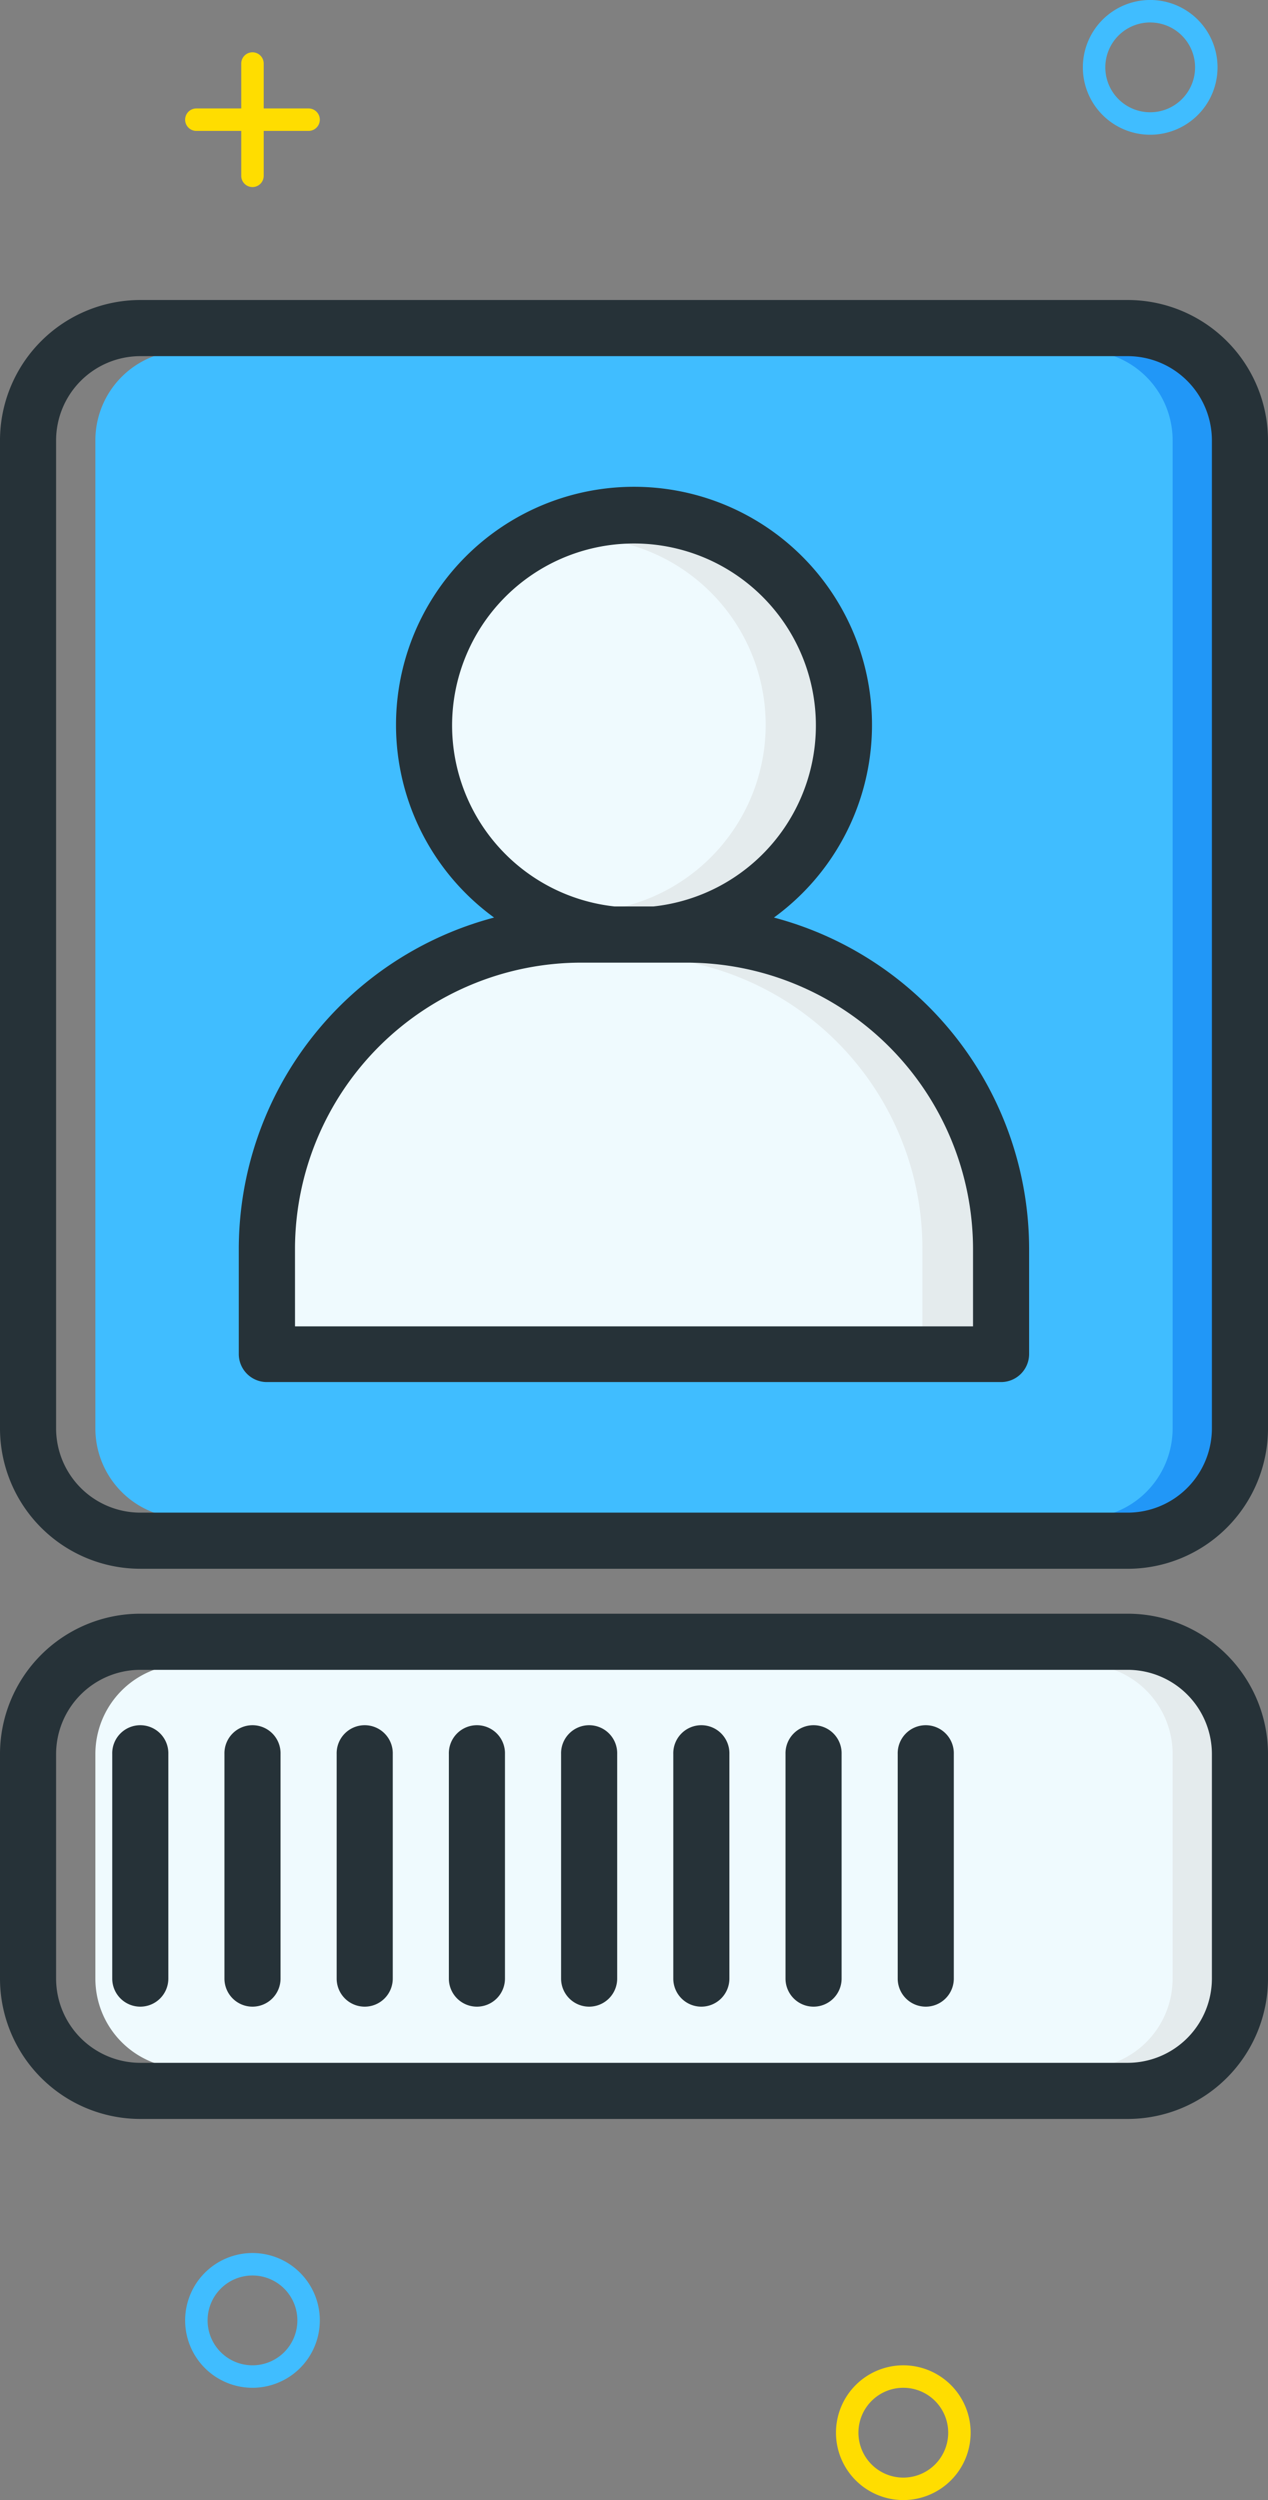
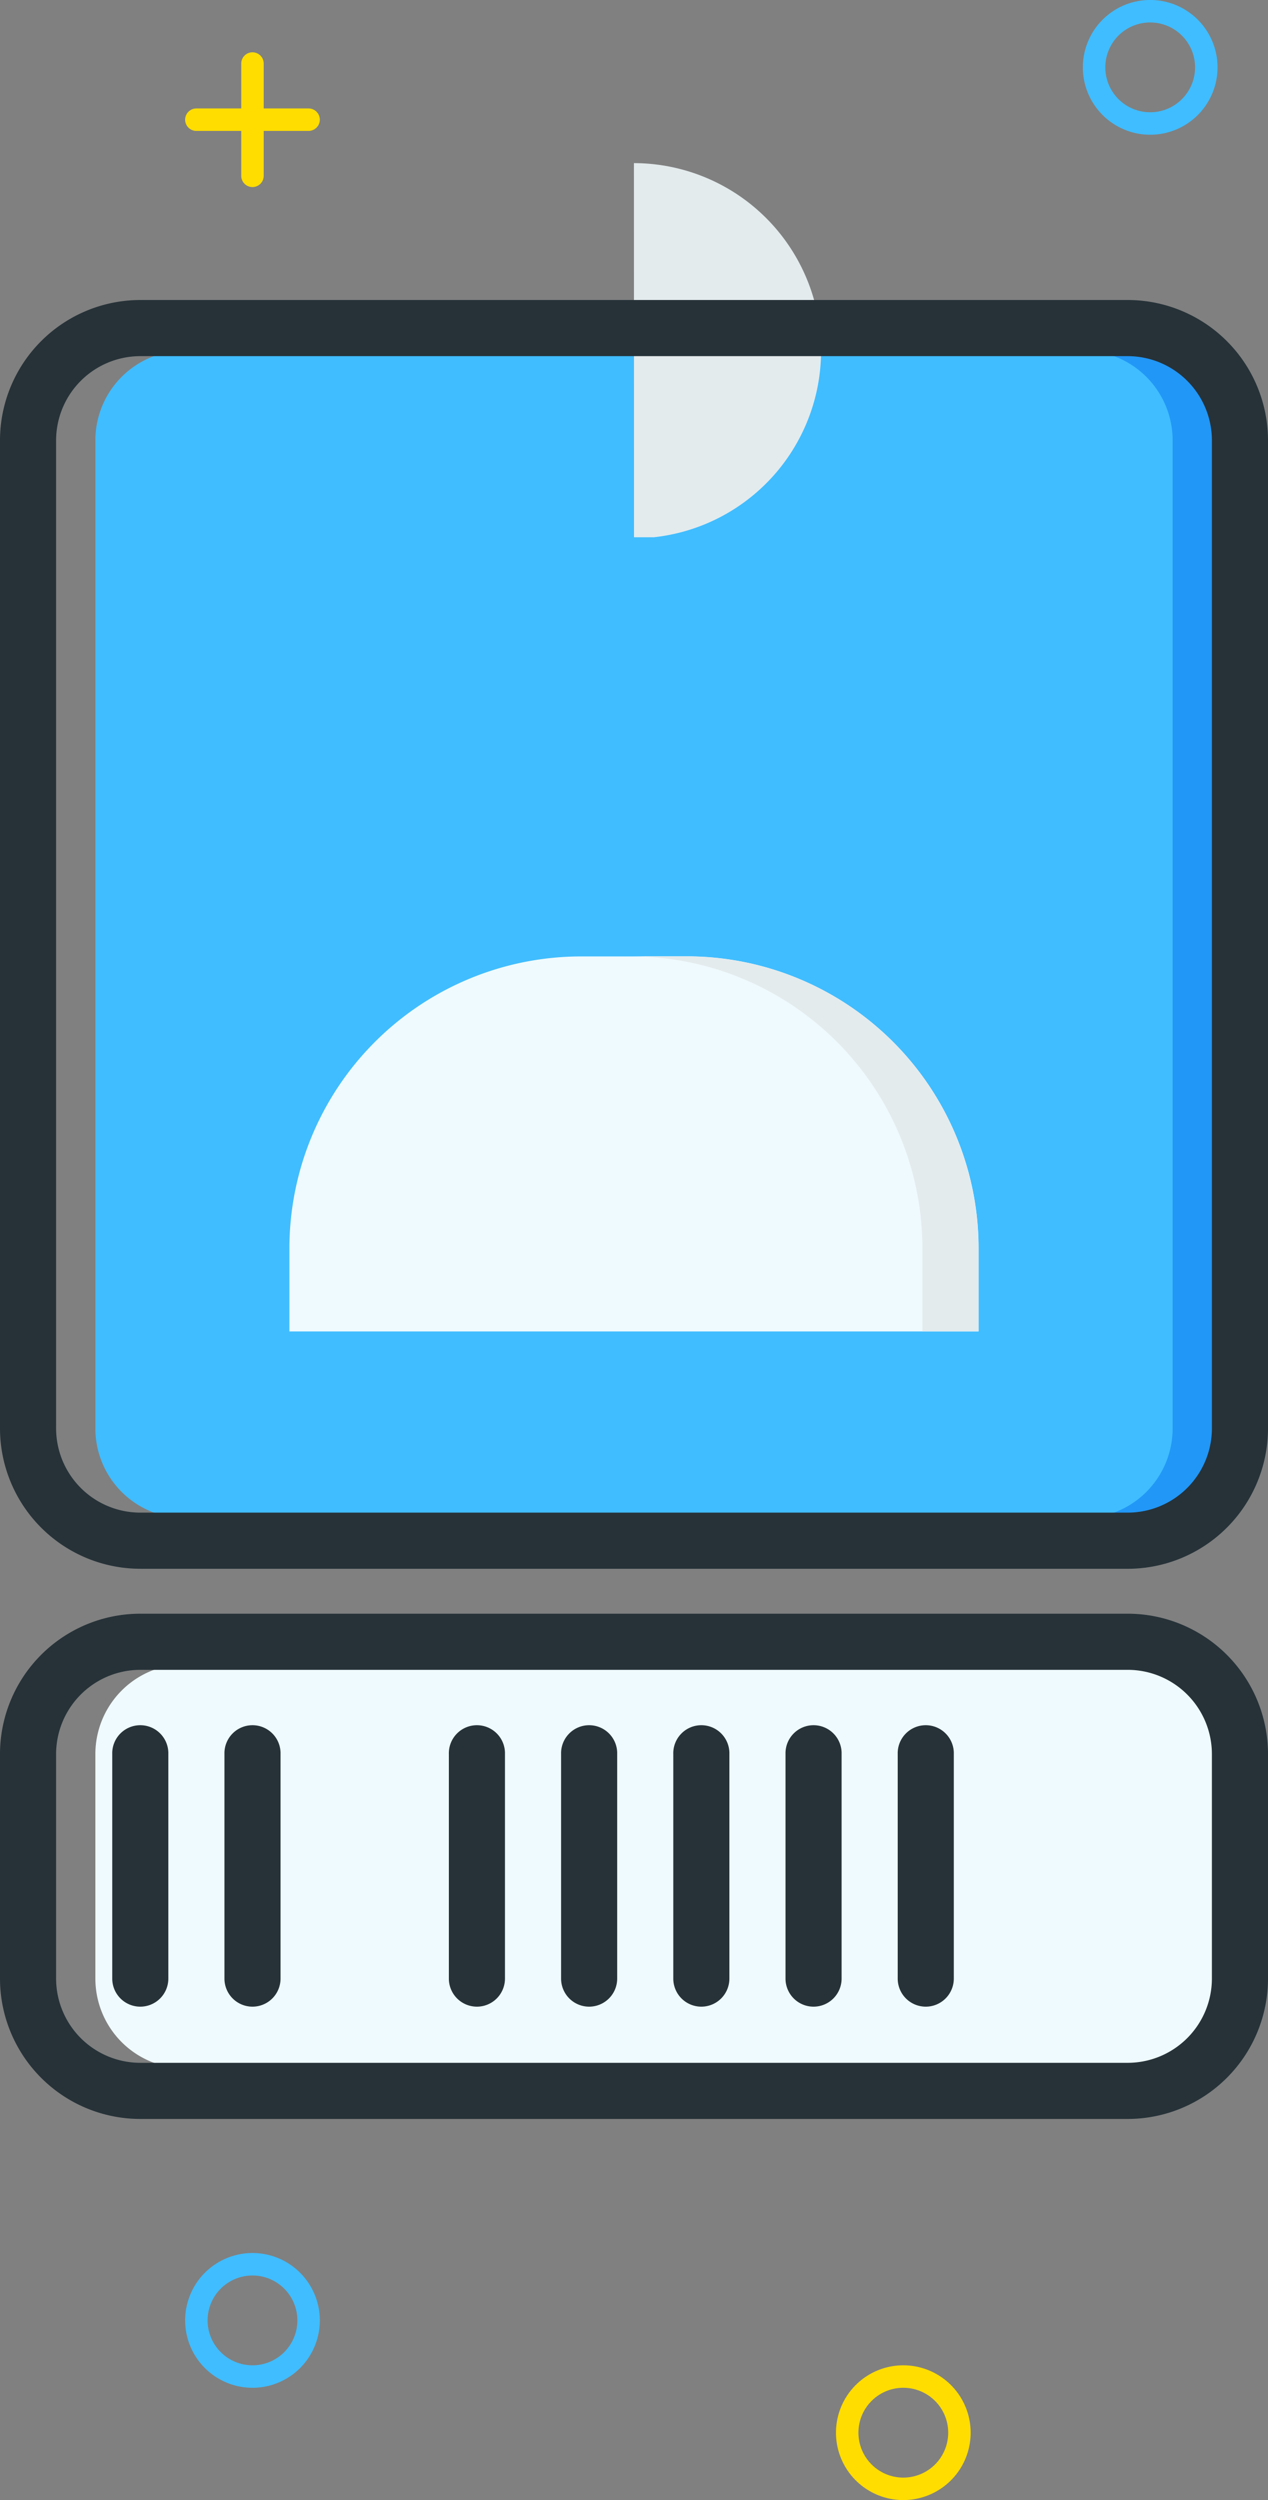
<svg xmlns="http://www.w3.org/2000/svg" width="60.823" height="119.848" viewBox="0 0 60.823 119.848">
  <rect x="0" y="0" width="60.823" height="119.848" fill="#808080" stroke="none" />
  <g id="_2620501_unemployee_work_skill_employee_seeker_job" data-name="2620501_unemployee_work_skill_employee_seeker_job" transform="translate(-7.5 -20.28)">
    <path id="Caminho_17419" data-name="Caminho 17419" d="M20.306,107.478H67.672a4.306,4.306,0,0,0,4.306-4.306V55.806A4.306,4.306,0,0,0,67.672,51.5H20.306A4.306,4.306,0,0,0,16,55.806v47.366A4.306,4.306,0,0,0,20.306,107.478Z" transform="translate(-3.925 -14.416)" fill="#40bdff" />
    <path id="Caminho_17423" data-name="Caminho 17423" d="M33.29,119.455v3.983H66.35v-3.983A14,14,0,0,0,52.355,105.46H47.29a14,14,0,0,0-14,13.995Z" transform="translate(-11.908 -39.331)" fill="#effafe" />
-     <path id="Caminho_17424" data-name="Caminho 17424" d="M55.355,86.063H57.25a8.994,8.994,0,1,0-1.922,0Z" transform="translate(-18.375 -22.093)" fill="#effafe" />
    <path id="Caminho_17425" data-name="Caminho 17425" d="M66.391,105.45H63.7a14,14,0,0,1,13.995,13.995v3.983h2.691v-3.983A14,14,0,0,0,66.391,105.45Z" transform="translate(-25.95 -39.327)" fill="#e4ebed" />
-     <path id="Caminho_17426" data-name="Caminho 17426" d="M62.846,68.13a8.978,8.978,0,0,0-1.346.113,8.978,8.978,0,0,1,0,17.762,3.127,3.127,0,0,1,.382.059H63.8a8.994,8.994,0,0,0-.958-17.935Z" transform="translate(-24.934 -22.095)" fill="#e4ebed" />
+     <path id="Caminho_17426" data-name="Caminho 17426" d="M62.846,68.13H63.8a8.994,8.994,0,0,0-.958-17.935Z" transform="translate(-24.934 -22.095)" fill="#e4ebed" />
    <path id="Caminho_17429" data-name="Caminho 17429" d="M20.306,187.877H67.672a4.306,4.306,0,0,0,4.306-4.306V172.806a4.306,4.306,0,0,0-4.306-4.306H20.306A4.306,4.306,0,0,0,16,172.806v10.765A4.306,4.306,0,0,0,20.306,187.877Z" transform="translate(-3.925 -68.44)" fill="#effafe" />
    <path id="Caminho_17431" data-name="Caminho 17431" d="M108.306,51.5H104a4.306,4.306,0,0,1,4.306,4.306v47.366A4.306,4.306,0,0,1,104,107.478h4.306a4.306,4.306,0,0,0,4.306-4.306V55.806A4.306,4.306,0,0,0,108.306,51.5Z" transform="translate(-44.558 -14.416)" fill="#2197f7" />
-     <path id="Caminho_17433" data-name="Caminho 17433" d="M108.306,168.5H104a4.306,4.306,0,0,1,4.306,4.306v10.765A4.306,4.306,0,0,1,104,187.877h4.306a4.306,4.306,0,0,0,4.306-4.306V172.806A4.306,4.306,0,0,0,108.306,168.5Z" transform="translate(-44.558 -68.44)" fill="#e4ebed" />
-     <path id="Caminho_17434" data-name="Caminho 17434" d="M30.131,106.552H65.344a1.346,1.346,0,0,0,1.346-1.346v-5.06a16.449,16.449,0,0,0-12.24-15.862,11.416,11.416,0,1,0-13.424,0A16.449,16.449,0,0,0,28.78,100.168v5.06a1.346,1.346,0,0,0,1.351,1.324Zm8.881-31.5a8.725,8.725,0,1,1,9.656,8.7H46.806A8.736,8.736,0,0,1,39.012,75.048Zm-7.536,25.093a13.747,13.747,0,0,1,13.731-13.7h5.06A13.747,13.747,0,0,1,64,100.168v3.714H31.477Z" transform="translate(-9.826 -20.018)" fill="#263238" />
    <path id="Caminho_17435" data-name="Caminho 17435" d="M14.228,107.823H61.595a6.734,6.734,0,0,0,6.728-6.728V53.728A6.734,6.734,0,0,0,61.595,47H14.228A6.734,6.734,0,0,0,7.5,53.728v47.366a6.734,6.734,0,0,0,6.728,6.728ZM10.191,53.728a4.042,4.042,0,0,1,4.037-4.037H61.595a4.042,4.042,0,0,1,4.037,4.037v47.366a4.042,4.042,0,0,1-4.037,4.037H14.228a4.042,4.042,0,0,1-4.037-4.037Z" transform="translate(0 -12.338)" fill="#263238" />
    <path id="Caminho_17438" data-name="Caminho 17438" d="M14.228,188.221H61.595a6.734,6.734,0,0,0,6.728-6.728V170.728A6.734,6.734,0,0,0,61.595,164H14.228A6.734,6.734,0,0,0,7.5,170.728v10.765a6.734,6.734,0,0,0,6.728,6.728Zm-4.037-17.493a4.042,4.042,0,0,1,4.037-4.037H61.595a4.042,4.042,0,0,1,4.037,4.037v10.765a4.042,4.042,0,0,1-4.037,4.037H14.228a4.042,4.042,0,0,1-4.037-4.037Z" transform="translate(0 -66.362)" fill="#263238" />
    <path id="Caminho_17439" data-name="Caminho 17439" d="M18.846,187.456a1.346,1.346,0,0,0,1.346-1.346V175.346a1.346,1.346,0,1,0-2.691,0v10.765A1.346,1.346,0,0,0,18.846,187.456Z" transform="translate(-4.617 -70.98)" fill="#263238" />
    <path id="Caminho_17440" data-name="Caminho 17440" d="M28.846,187.456a1.346,1.346,0,0,0,1.346-1.346V175.346a1.346,1.346,0,1,0-2.691,0v10.765A1.346,1.346,0,0,0,28.846,187.456Z" transform="translate(-9.235 -70.98)" fill="#263238" />
-     <path id="Caminho_17441" data-name="Caminho 17441" d="M38.846,187.456a1.346,1.346,0,0,0,1.346-1.346V175.346a1.346,1.346,0,1,0-2.691,0v10.765A1.346,1.346,0,0,0,38.846,187.456Z" transform="translate(-13.852 -70.98)" fill="#263238" />
    <path id="Caminho_17442" data-name="Caminho 17442" d="M48.846,187.456a1.346,1.346,0,0,0,1.346-1.346V175.346a1.346,1.346,0,1,0-2.691,0v10.765A1.346,1.346,0,0,0,48.846,187.456Z" transform="translate(-18.47 -70.98)" fill="#263238" />
    <path id="Caminho_17443" data-name="Caminho 17443" d="M58.846,187.456a1.346,1.346,0,0,0,1.346-1.346V175.346a1.346,1.346,0,1,0-2.691,0v10.765A1.346,1.346,0,0,0,58.846,187.456Z" transform="translate(-23.087 -70.98)" fill="#263238" />
    <path id="Caminho_17444" data-name="Caminho 17444" d="M68.846,187.456a1.346,1.346,0,0,0,1.346-1.346V175.346a1.346,1.346,0,1,0-2.691,0v10.765A1.346,1.346,0,0,0,68.846,187.456Z" transform="translate(-27.705 -70.98)" fill="#263238" />
    <path id="Caminho_17445" data-name="Caminho 17445" d="M78.846,187.456a1.346,1.346,0,0,0,1.346-1.346V175.346a1.346,1.346,0,1,0-2.691,0v10.765A1.346,1.346,0,0,0,78.846,187.456Z" transform="translate(-32.322 -70.98)" fill="#263238" />
    <path id="Caminho_17446" data-name="Caminho 17446" d="M88.846,187.456a1.346,1.346,0,0,0,1.346-1.346V175.346a1.346,1.346,0,1,0-2.691,0v10.765A1.346,1.346,0,0,0,88.846,187.456Z" transform="translate(-36.94 -70.98)" fill="#263238" />
    <path id="Caminho_17452" data-name="Caminho 17452" d="M29.921,27.631H27.768V25.478a.538.538,0,1,0-1.077,0v2.153H24.538a.538.538,0,1,0,0,1.077h2.153v2.153a.538.538,0,0,0,1.077,0V28.708h2.153a.538.538,0,1,0,0-1.077Z" transform="translate(-7.619 -2.152)" fill="#fd0" />
    <path id="Caminho_17453" data-name="Caminho 17453" d="M27.23,227.4a3.23,3.23,0,1,1,3.23-3.23A3.23,3.23,0,0,1,27.23,227.4Zm0-5.383a2.153,2.153,0,1,0,2.153,2.153A2.153,2.153,0,0,0,27.23,222.017Z" transform="translate(-7.619 -92.654)" fill="#40bdff" />
    <path id="Caminho_17454" data-name="Caminho 17454" d="M107.23,26.739a3.23,3.23,0,1,1,3.23-3.23A3.23,3.23,0,0,1,107.23,26.739Zm0-5.383a2.153,2.153,0,1,0,2.153,2.153A2.153,2.153,0,0,0,107.23,21.357Z" transform="translate(-44.558)" fill="#40bdff" />
    <path id="Caminho_17455" data-name="Caminho 17455" d="M85.23,237.4a3.23,3.23,0,1,1,3.23-3.23A3.23,3.23,0,0,1,85.23,237.4Zm0-5.383a2.153,2.153,0,1,0,2.153,2.153A2.153,2.153,0,0,0,85.23,232.017Z" transform="translate(-34.4 -97.271)" fill="#fd0" />
  </g>
</svg>